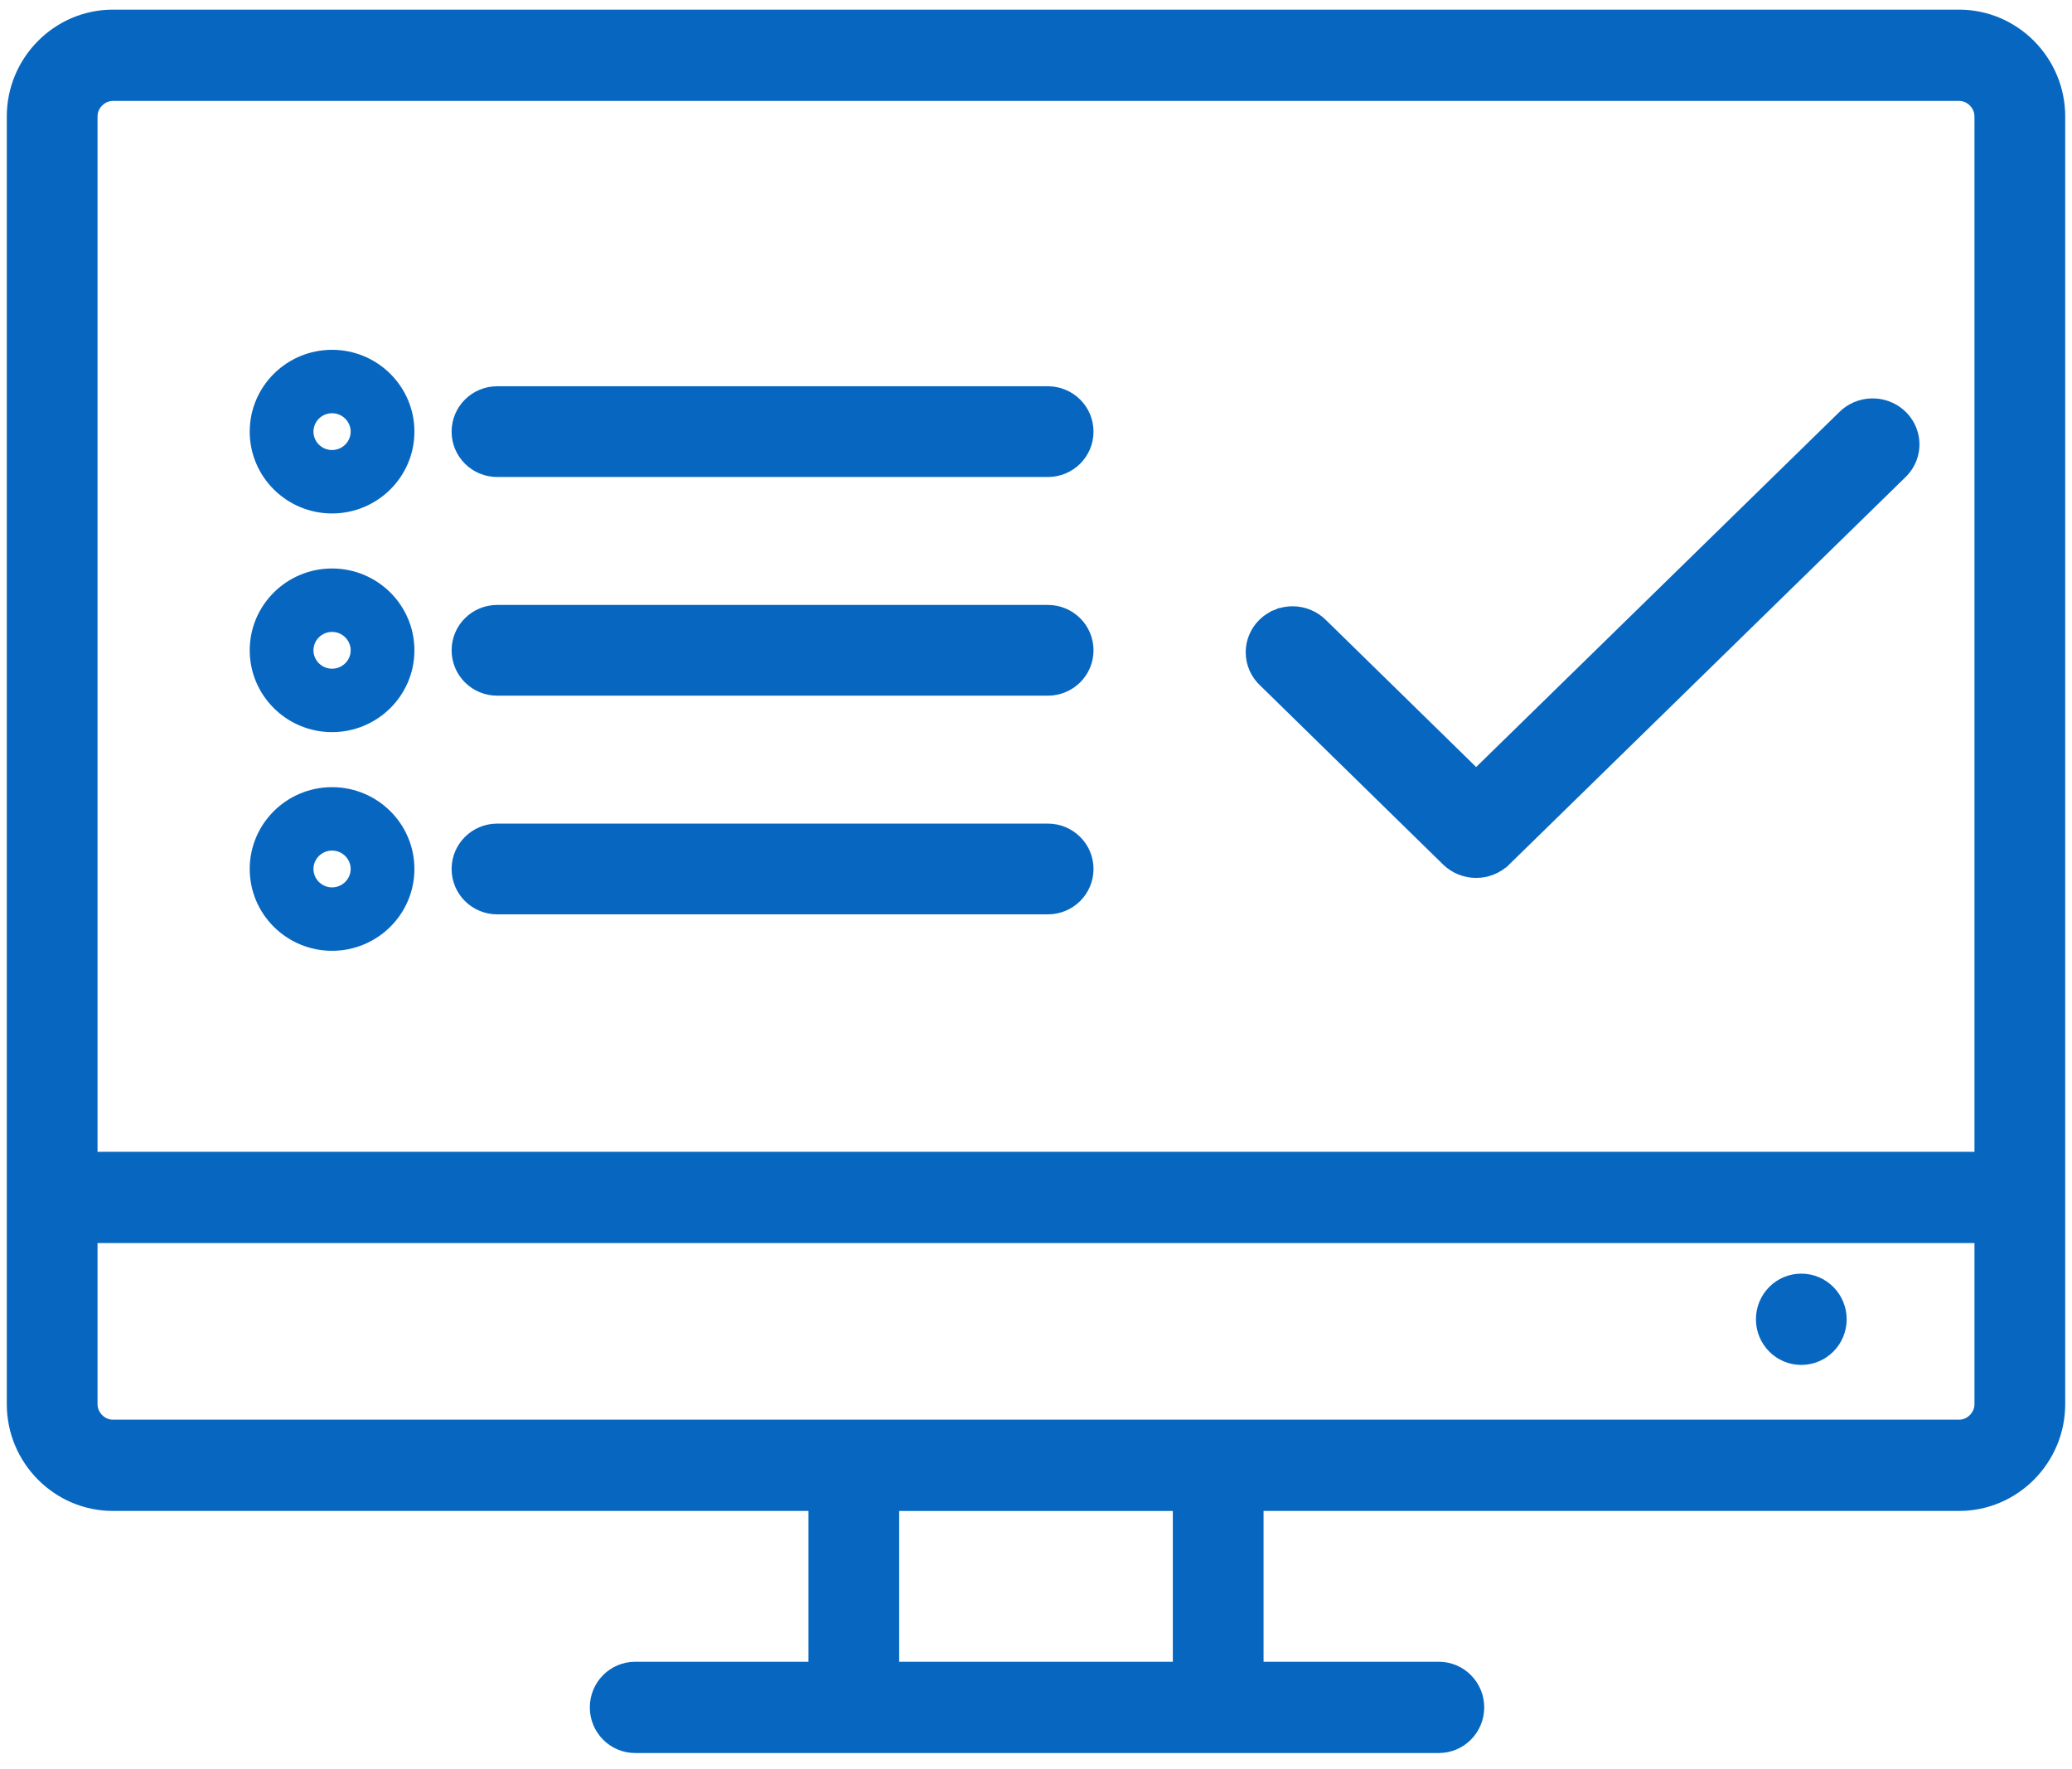
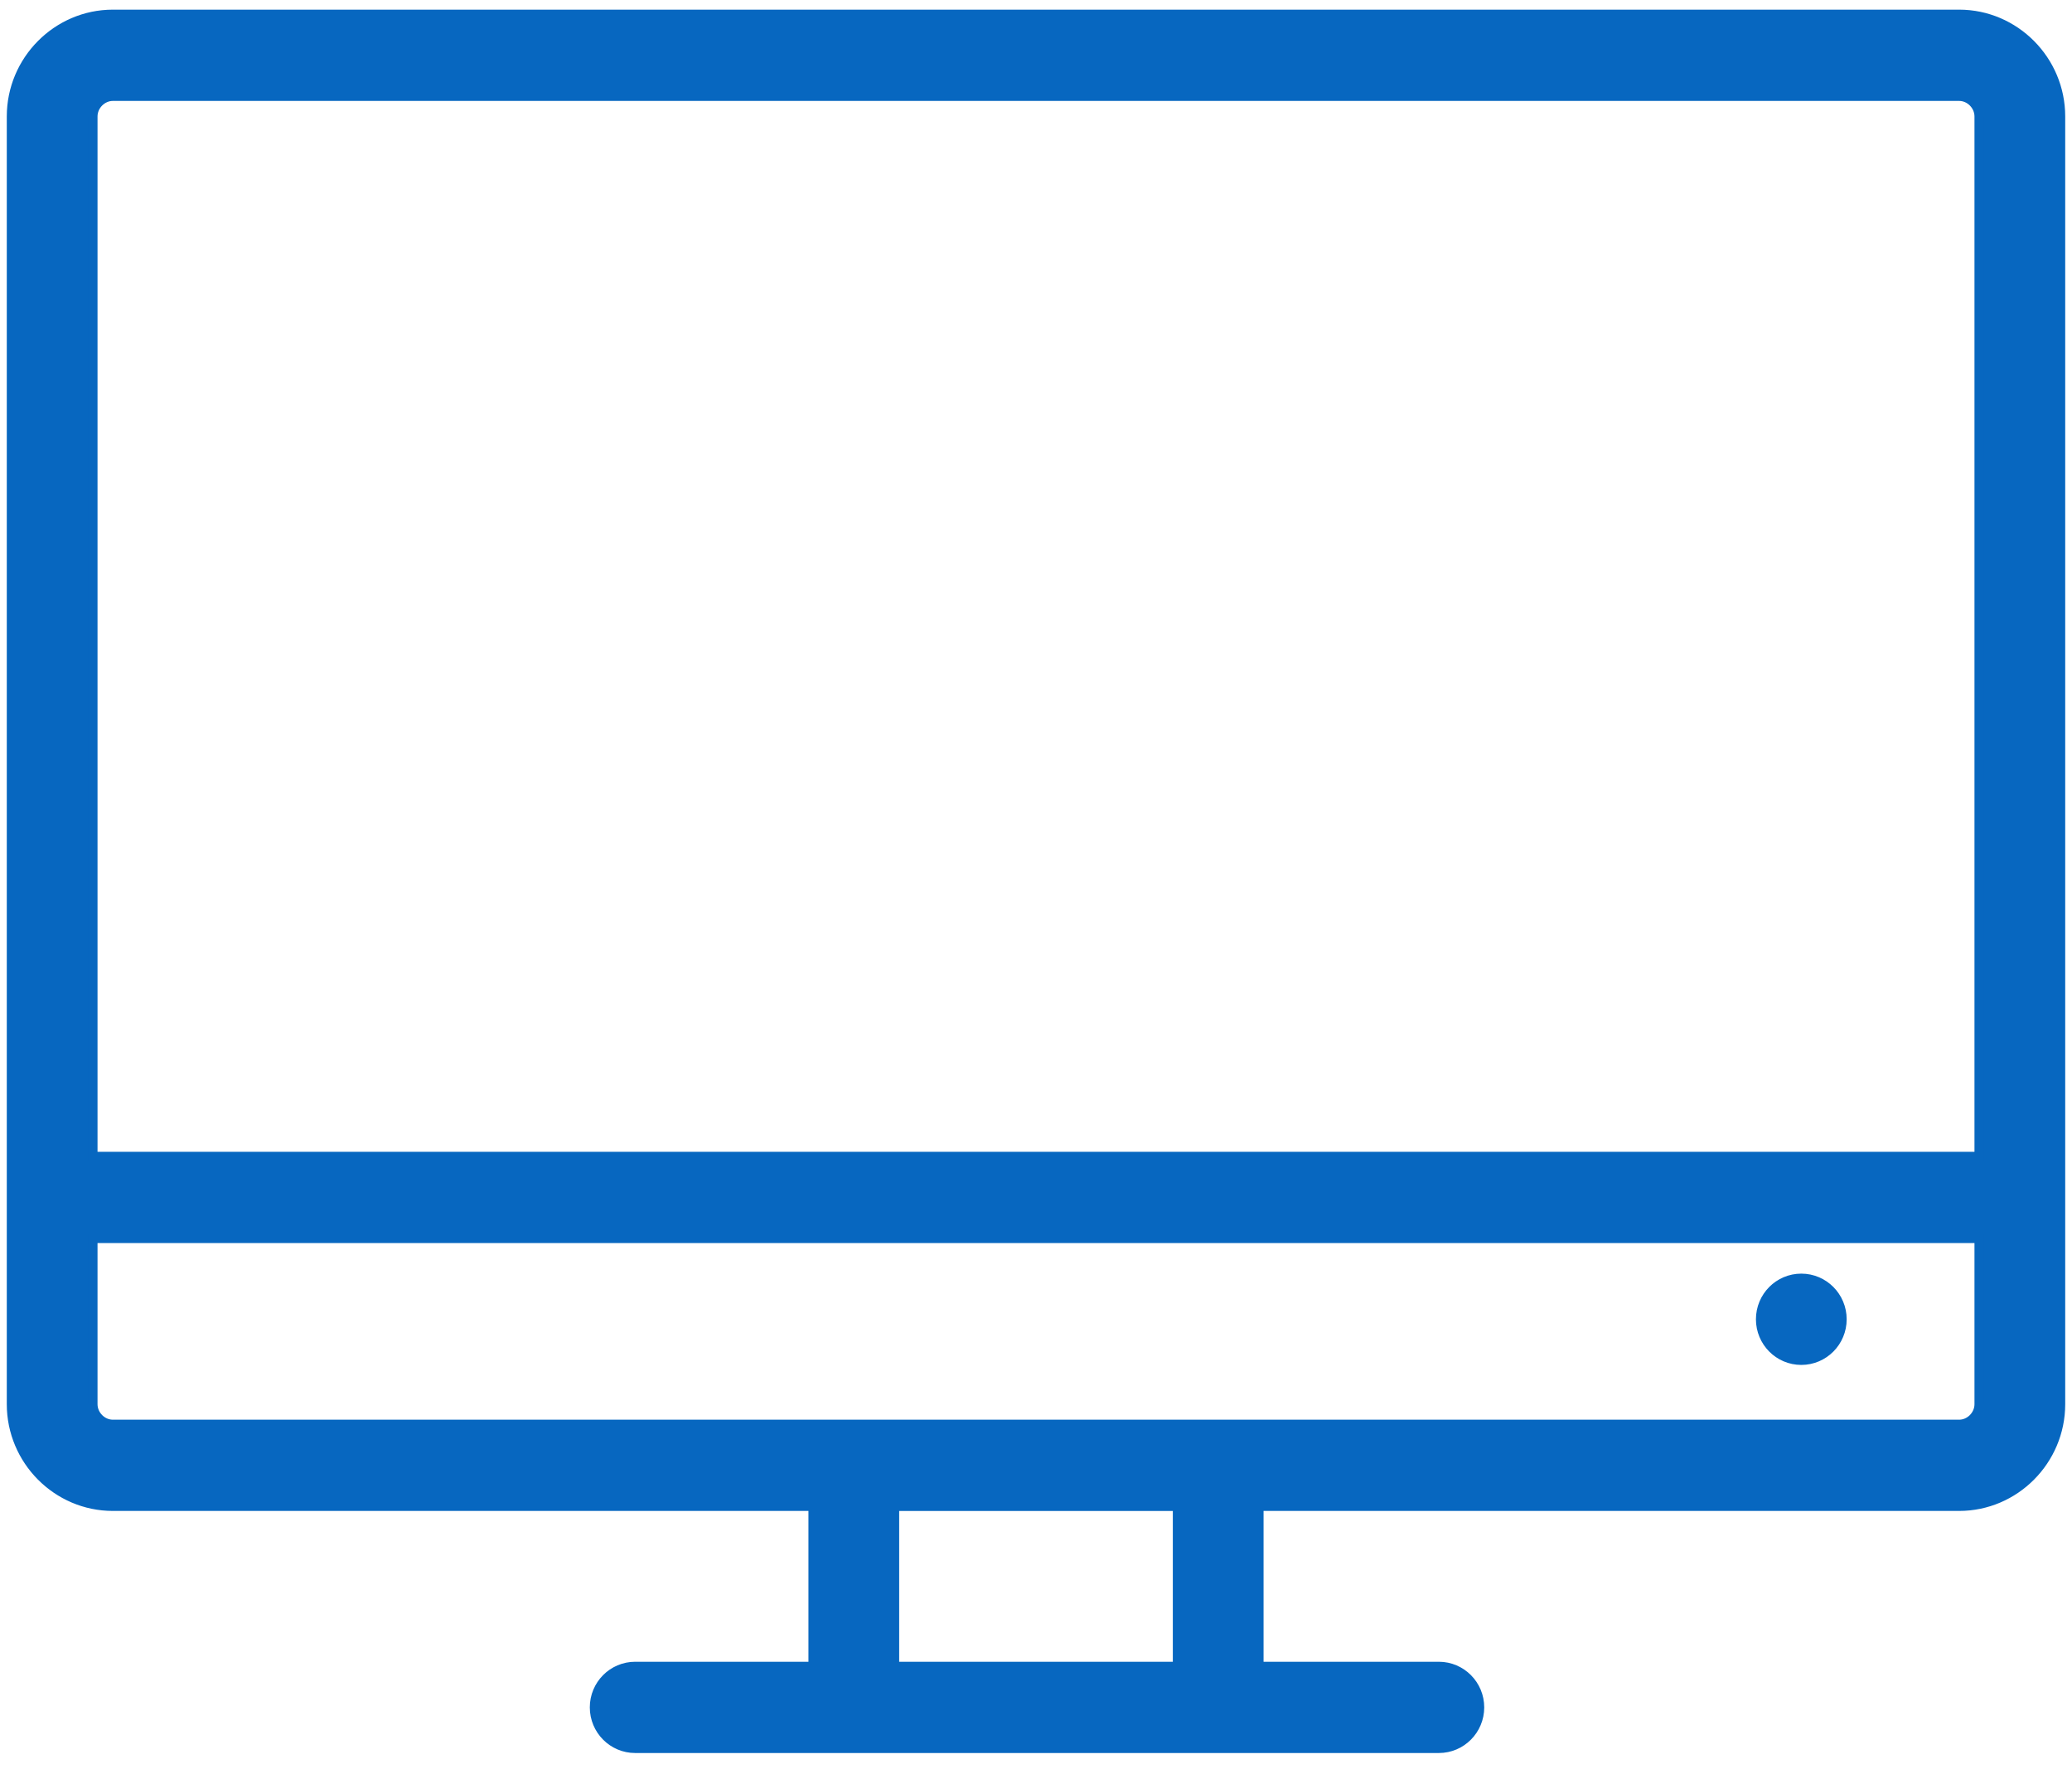
<svg xmlns="http://www.w3.org/2000/svg" width="116" height="99" viewBox="0 0 116 99" fill="none">
  <path d="M109.68 0.79H6.32C3.188 0.79 0.63 3.369 0.63 6.518V78.597C0.63 81.747 3.188 84.323 6.32 84.323H45.51V93.265H35.56C34.293 93.265 33.27 94.299 33.27 95.568C33.27 96.839 34.293 97.873 35.56 97.873H80.554C81.82 97.873 82.844 96.839 82.844 95.568C82.844 94.299 81.82 93.265 80.554 93.265H70.49V84.323H109.68C112.812 84.323 115.37 81.746 115.37 78.597V6.518C115.37 3.369 112.812 0.79 109.68 0.79ZM6.32 5.399H109.68C110.277 5.399 110.79 5.912 110.79 6.519V64.722H5.21V6.519C5.21 5.911 5.723 5.399 6.32 5.399ZM65.91 93.266H50.09V84.325H65.91V93.266ZM109.68 79.716H70.24H45.76H6.32C5.723 79.716 5.21 79.203 5.21 78.597V69.329H110.79V78.597C110.79 79.203 110.277 79.716 109.68 79.716Z" fill="#0767C0" stroke="#0767C0" stroke-width="0.5" />
  <path d="M100.845 76.15C102.112 76.15 103.135 75.116 103.135 73.845C103.135 72.574 102.112 71.54 100.845 71.54C99.579 71.54 98.555 72.574 98.555 73.845C98.555 75.116 99.579 76.15 100.845 76.15Z" fill="#0767C0" stroke="#0767C0" stroke-width="0.5" />
-   <path d="M103.139 23.252L82.642 43.283L74.059 34.885C74.059 34.885 74.058 34.884 74.058 34.884C73.839 34.664 73.577 34.49 73.289 34.37C73.001 34.25 72.691 34.188 72.378 34.185C72.065 34.183 71.754 34.242 71.464 34.358L71.557 34.59L71.464 34.358C71.174 34.475 70.91 34.646 70.688 34.863C70.465 35.08 70.289 35.339 70.169 35.624C70.049 35.909 69.988 36.214 69.99 36.523C69.992 36.831 70.056 37.136 70.179 37.419C70.302 37.703 70.481 37.959 70.706 38.173C70.706 38.173 70.706 38.174 70.707 38.174L80.965 48.211L80.965 48.211C81.186 48.426 81.447 48.597 81.735 48.714C82.022 48.83 82.33 48.89 82.641 48.89C82.952 48.89 83.26 48.83 83.547 48.714C83.835 48.598 84.096 48.427 84.317 48.211L84.142 48.033L84.317 48.211L106.489 26.543C106.49 26.542 106.49 26.542 106.491 26.541C106.833 26.215 107.068 25.795 107.163 25.336C107.258 24.876 107.209 24.398 107.021 23.966C106.834 23.534 106.519 23.169 106.116 22.916C105.714 22.664 105.244 22.537 104.767 22.551C104.154 22.569 103.57 22.819 103.14 23.251C103.139 23.251 103.139 23.252 103.139 23.252Z" fill="#0767C0" stroke="#0767C0" stroke-width="0.5" />
-   <path d="M25.533 36.4C25.533 37.667 26.566 38.69 27.838 38.69H58.665C59.937 38.69 60.97 37.667 60.97 36.4C60.97 35.133 59.937 34.11 58.665 34.11H27.838C26.566 34.11 25.533 35.133 25.533 36.4ZM25.533 48.64C25.533 49.907 26.566 50.93 27.838 50.93H58.665C59.937 50.93 60.97 49.907 60.97 48.64C60.97 47.373 59.937 46.35 58.665 46.35H27.838C26.566 46.35 25.533 47.373 25.533 48.64ZM25.533 24.16C25.533 25.427 26.566 26.45 27.838 26.45H58.665C59.937 26.45 60.97 25.427 60.97 24.16C60.97 22.893 59.937 21.87 58.665 21.87H27.838C26.566 21.87 25.533 22.893 25.533 24.16ZM18.59 19.83C16.19 19.83 14.23 21.765 14.23 24.16C14.23 26.547 16.182 28.49 18.59 28.49C20.99 28.49 22.951 26.555 22.951 24.16C22.951 21.773 20.999 19.83 18.59 19.83ZM18.59 25.44C17.876 25.44 17.299 24.861 17.299 24.16C17.299 23.456 17.879 22.88 18.59 22.88C19.304 22.88 19.882 23.459 19.882 24.16C19.882 24.864 19.301 25.44 18.59 25.44ZM18.59 32.07C16.19 32.07 14.23 34.005 14.23 36.4C14.23 38.787 16.182 40.73 18.59 40.73C20.99 40.73 22.951 38.795 22.951 36.4C22.951 34.013 20.999 32.07 18.59 32.07ZM18.59 37.68C17.876 37.68 17.299 37.101 17.299 36.4C17.299 35.696 17.879 35.12 18.59 35.12C19.304 35.12 19.882 35.699 19.882 36.4C19.882 37.105 19.301 37.68 18.59 37.68ZM18.59 44.31C16.19 44.31 14.23 46.245 14.23 48.64C14.23 51.027 16.182 52.97 18.59 52.97C20.99 52.97 22.951 51.035 22.951 48.64C22.951 46.253 20.999 44.31 18.59 44.31ZM18.59 49.92C17.876 49.92 17.299 49.341 17.299 48.64C17.299 47.936 17.879 47.36 18.59 47.36C19.304 47.36 19.882 47.939 19.882 48.64C19.882 49.344 19.301 49.92 18.59 49.92Z" fill="#0767C0" stroke="#0767C0" stroke-width="0.5" />
</svg>